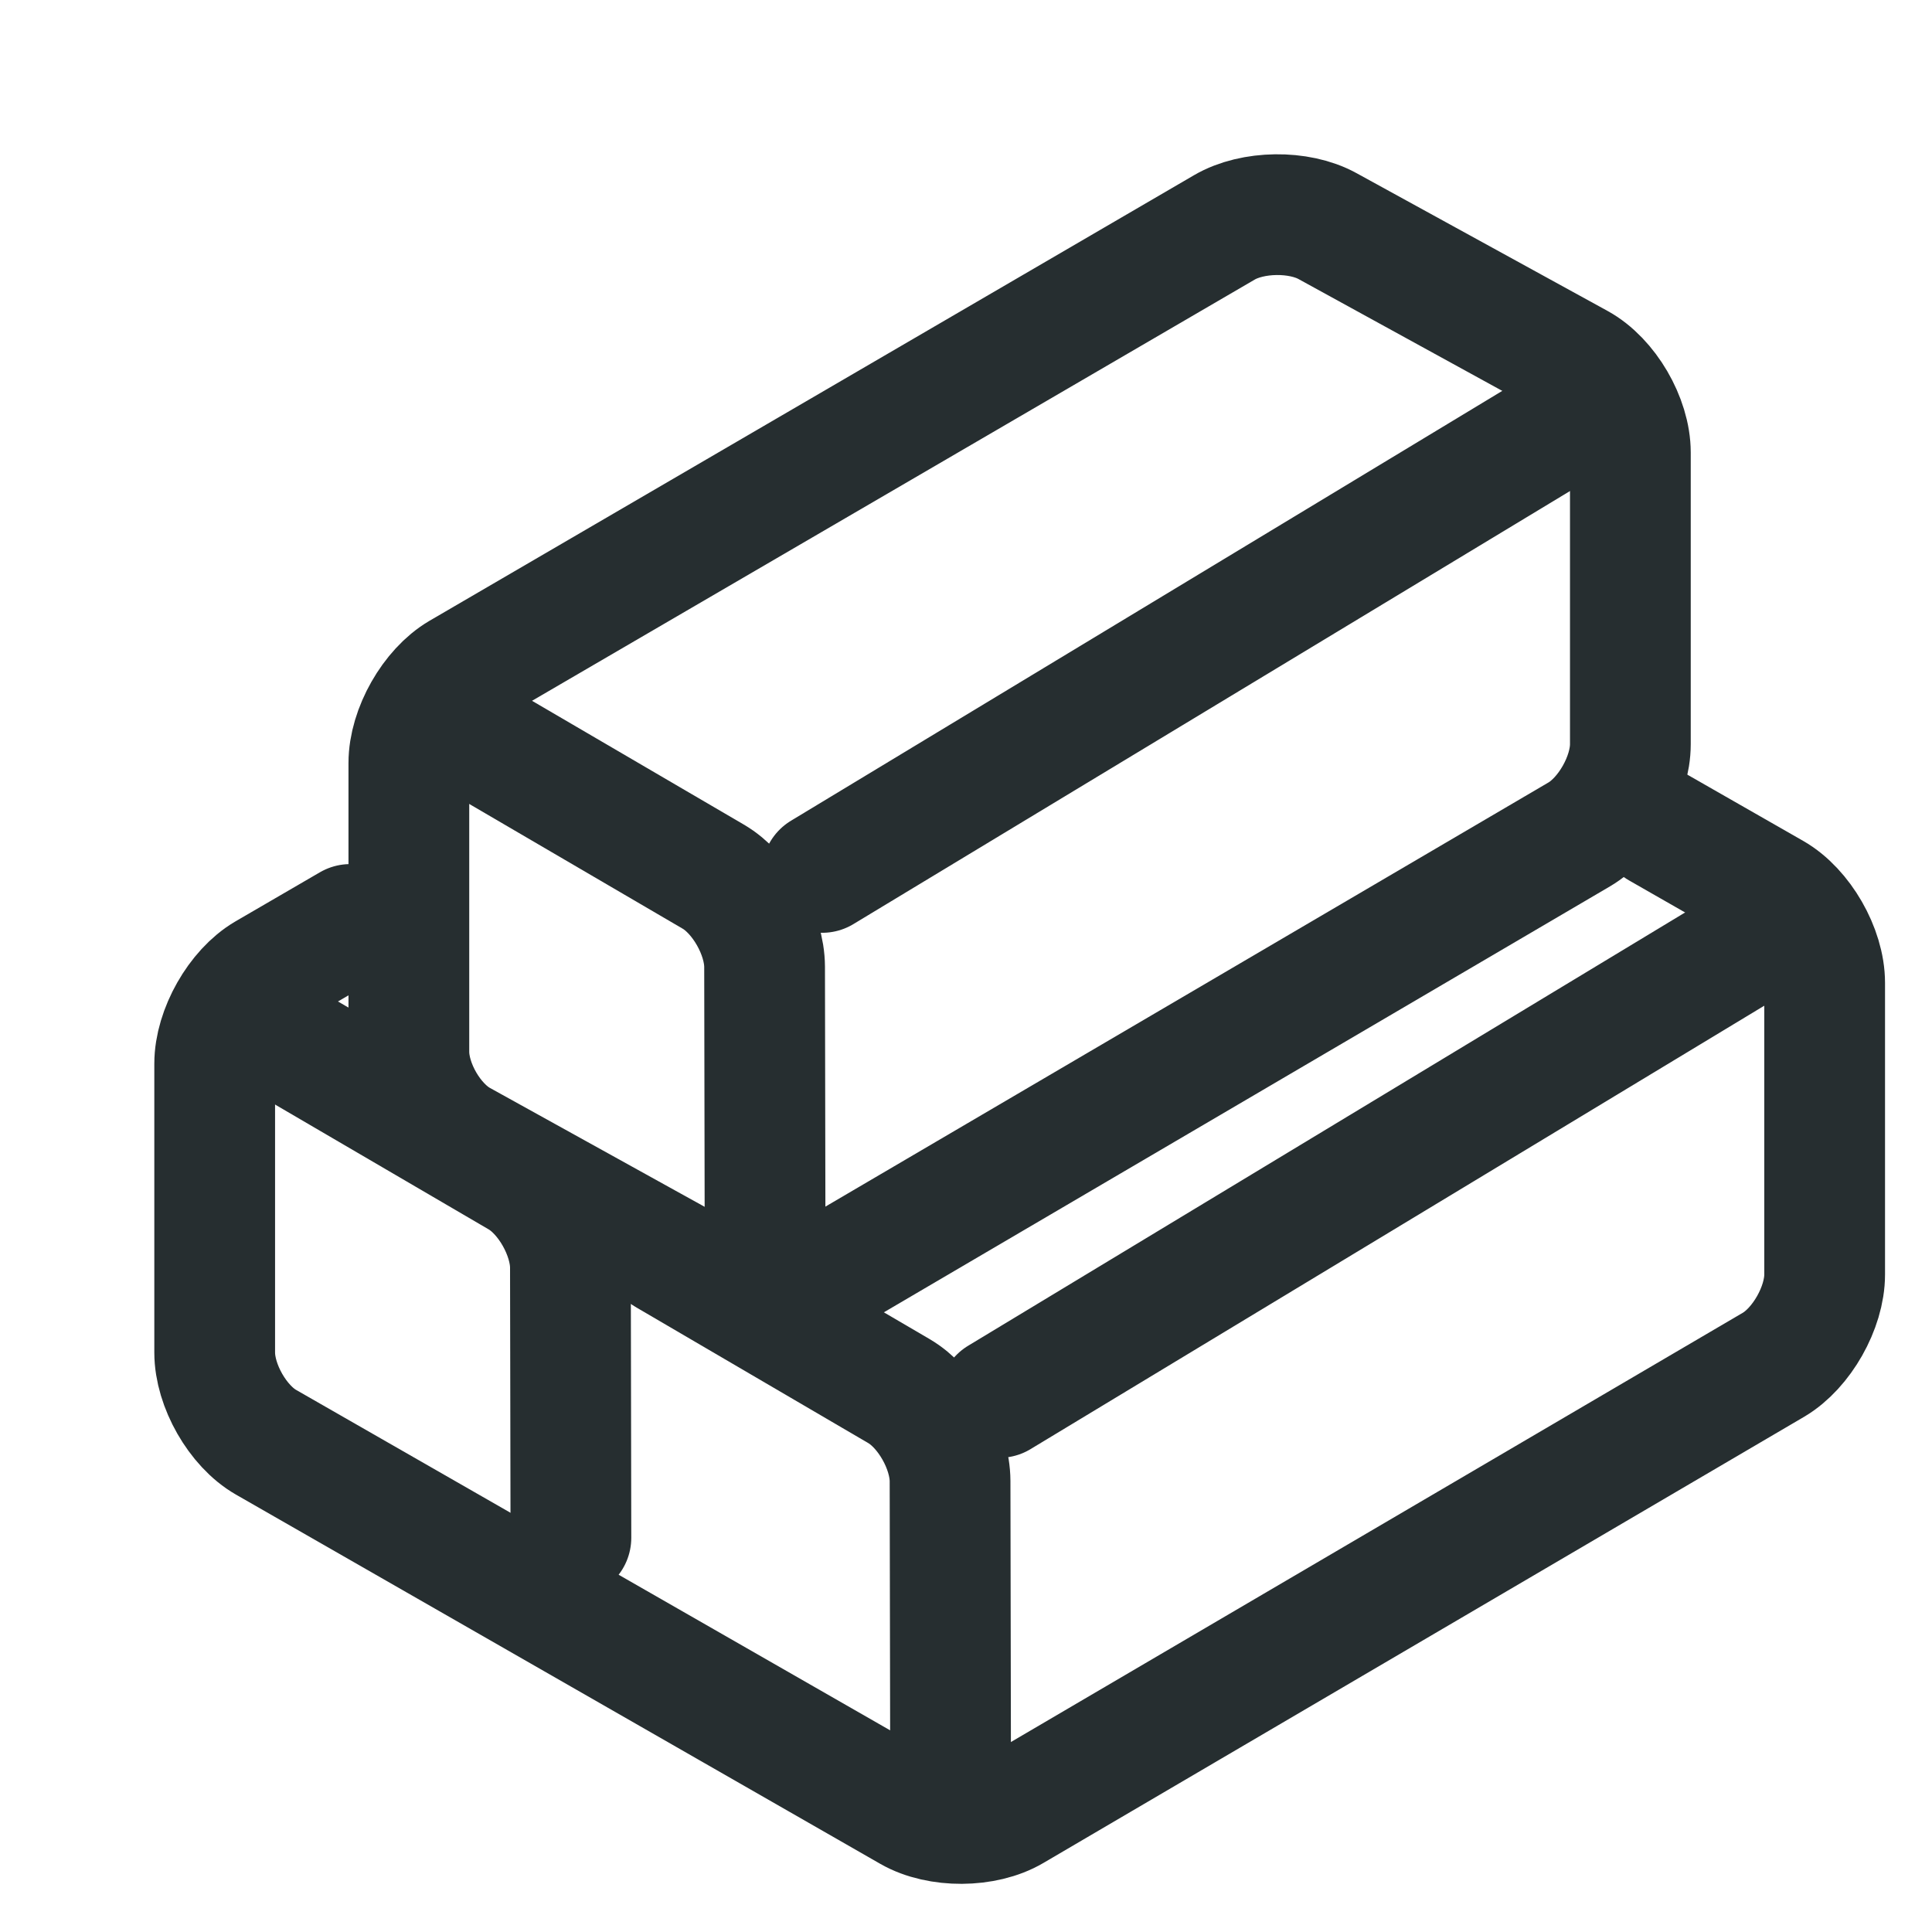
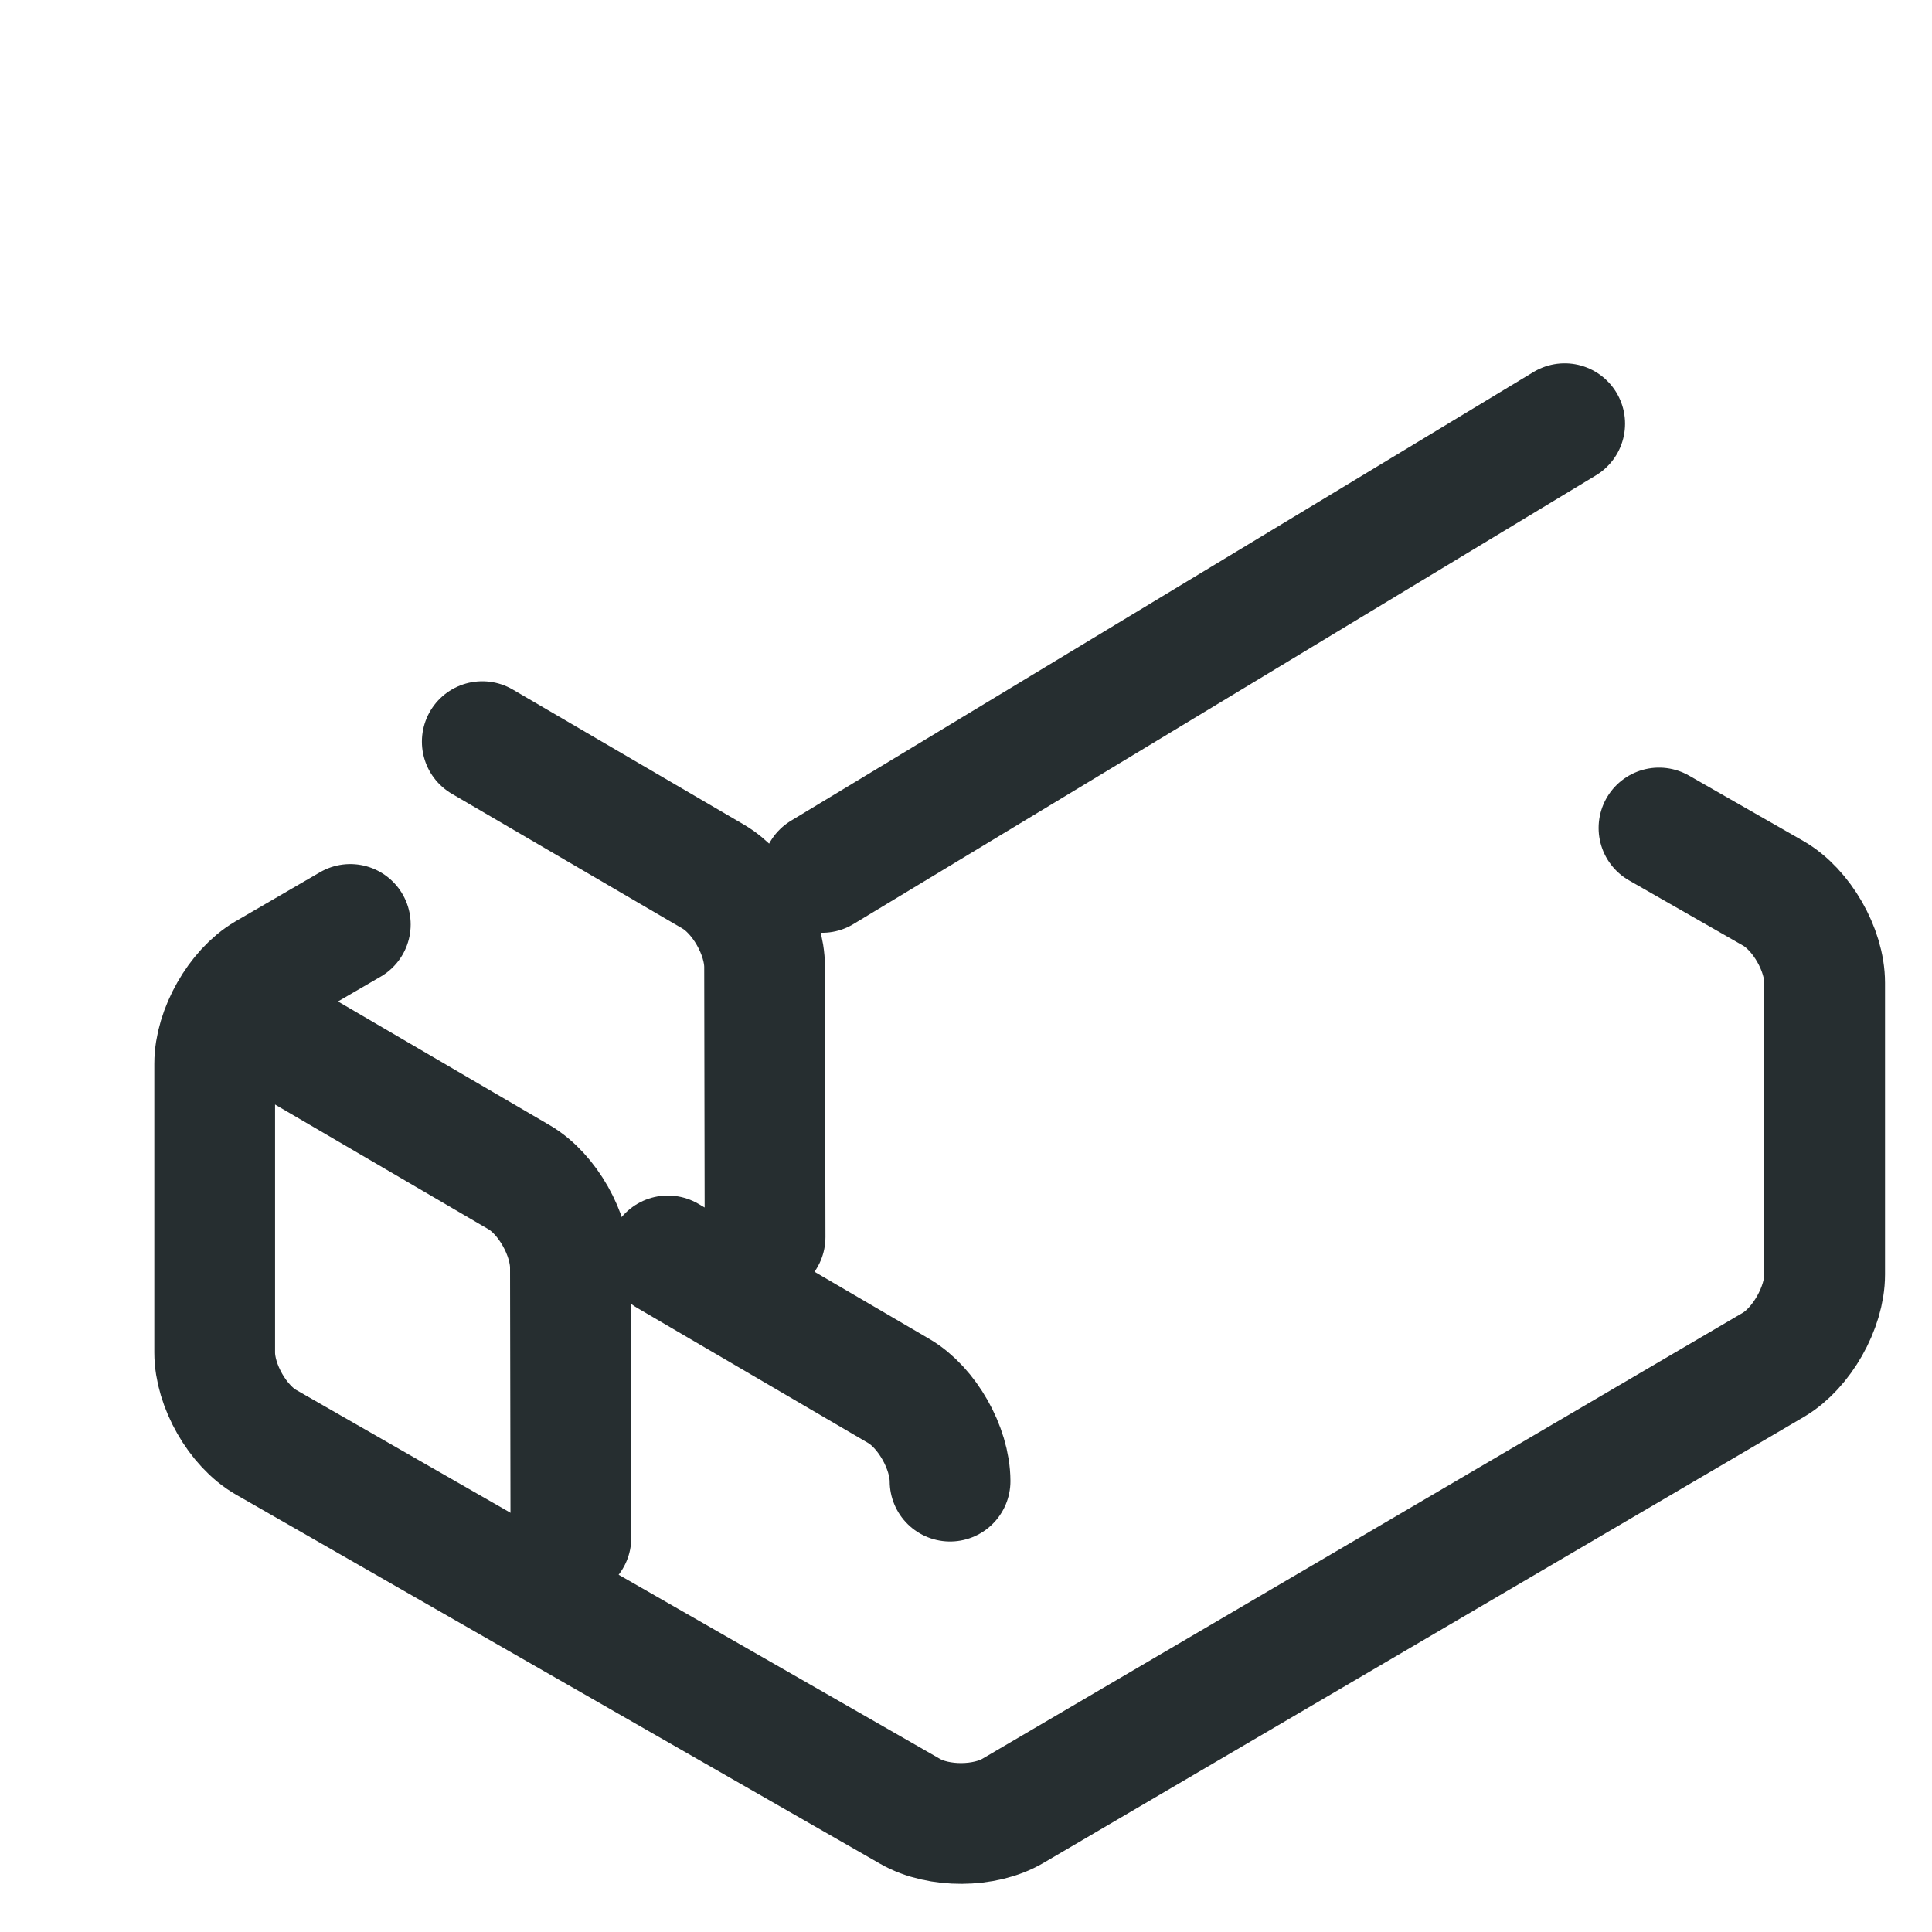
<svg xmlns="http://www.w3.org/2000/svg" width="16" height="16" viewBox="0 0 16 16" fill="none">
  <path d="M13.739 6.857L14.685 7.398C14.919 7.532 15.111 7.865 15.111 8.14V10.555C15.111 10.829 14.92 11.165 14.688 11.302L8.388 14.997C8.155 15.134 7.774 15.136 7.539 15.002L2.203 11.944C1.969 11.81 1.778 11.475 1.778 11.201V8.809C1.778 8.535 1.969 8.199 2.201 8.063L2.901 7.656" stroke="#262E30" stroke-miterlimit="10" stroke-linecap="round" />
  <path d="M2.387 8.632L4.3 9.75C4.533 9.886 4.723 10.223 4.724 10.497L4.728 12.735" stroke="#262E30" stroke-miterlimit="10" stroke-linecap="round" />
-   <path d="M5.531 10.401L7.444 11.52C7.677 11.656 7.867 11.992 7.868 12.266L7.872 14.504" stroke="#262E30" stroke-miterlimit="10" stroke-linecap="round" />
-   <path d="M3.815 9.447C3.579 9.317 3.386 8.985 3.386 8.71V6.319C3.386 6.044 3.577 5.709 3.809 5.573L10.14 1.883C10.373 1.747 10.757 1.742 10.993 1.872L13.072 3.013C13.309 3.143 13.502 3.474 13.502 3.748V6.163C13.502 6.437 13.311 6.773 13.079 6.91L6.78 10.605C6.548 10.742 6.164 10.747 5.928 10.617L3.815 9.447Z" stroke="#262E30" stroke-miterlimit="10" stroke-linecap="round" />
+   <path d="M5.531 10.401L7.444 11.52C7.677 11.656 7.867 11.992 7.868 12.266" stroke="#262E30" stroke-miterlimit="10" stroke-linecap="round" />
  <path d="M3.994 6.142L5.907 7.26C6.14 7.396 6.331 7.732 6.332 8.007L6.336 10.245" stroke="#262E30" stroke-miterlimit="10" stroke-linecap="round" />
  <path d="M12.958 3.509L6.809 7.225" stroke="#262E30" stroke-miterlimit="10" stroke-linecap="round" />
-   <path d="M14.425 7.857L8.276 11.573" stroke="#262E30" stroke-miterlimit="10" stroke-linecap="round" />
</svg>